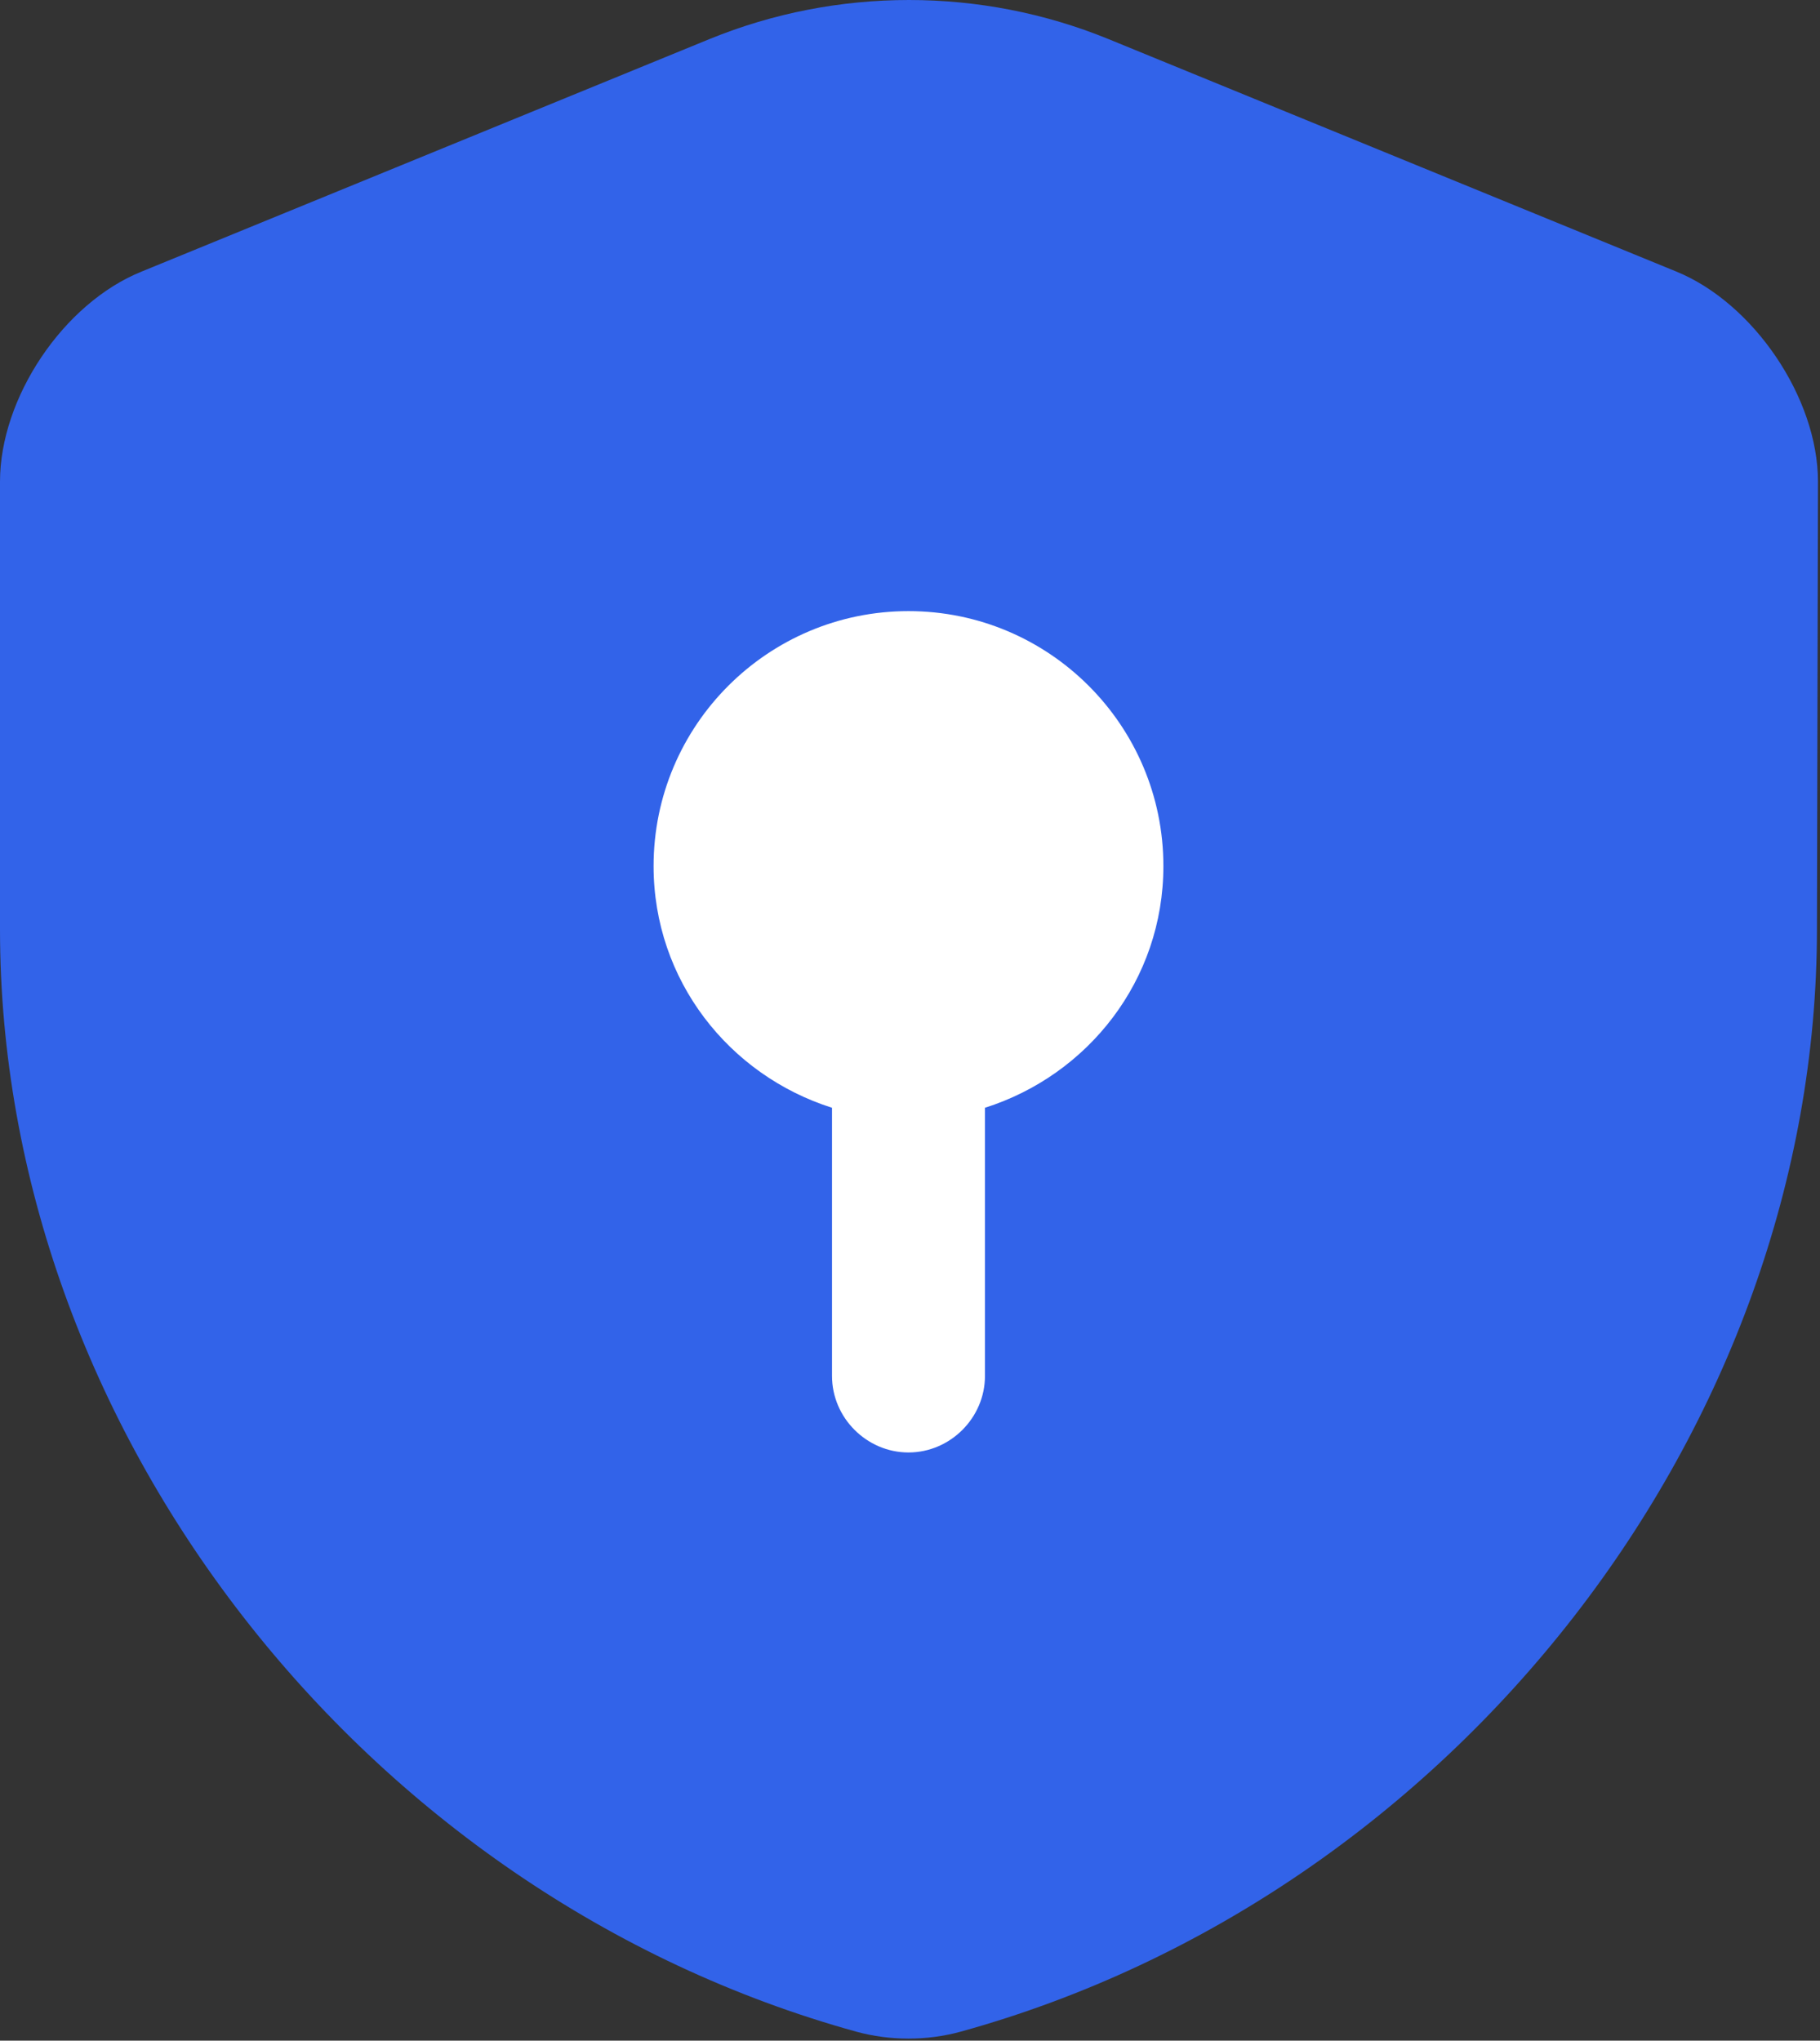
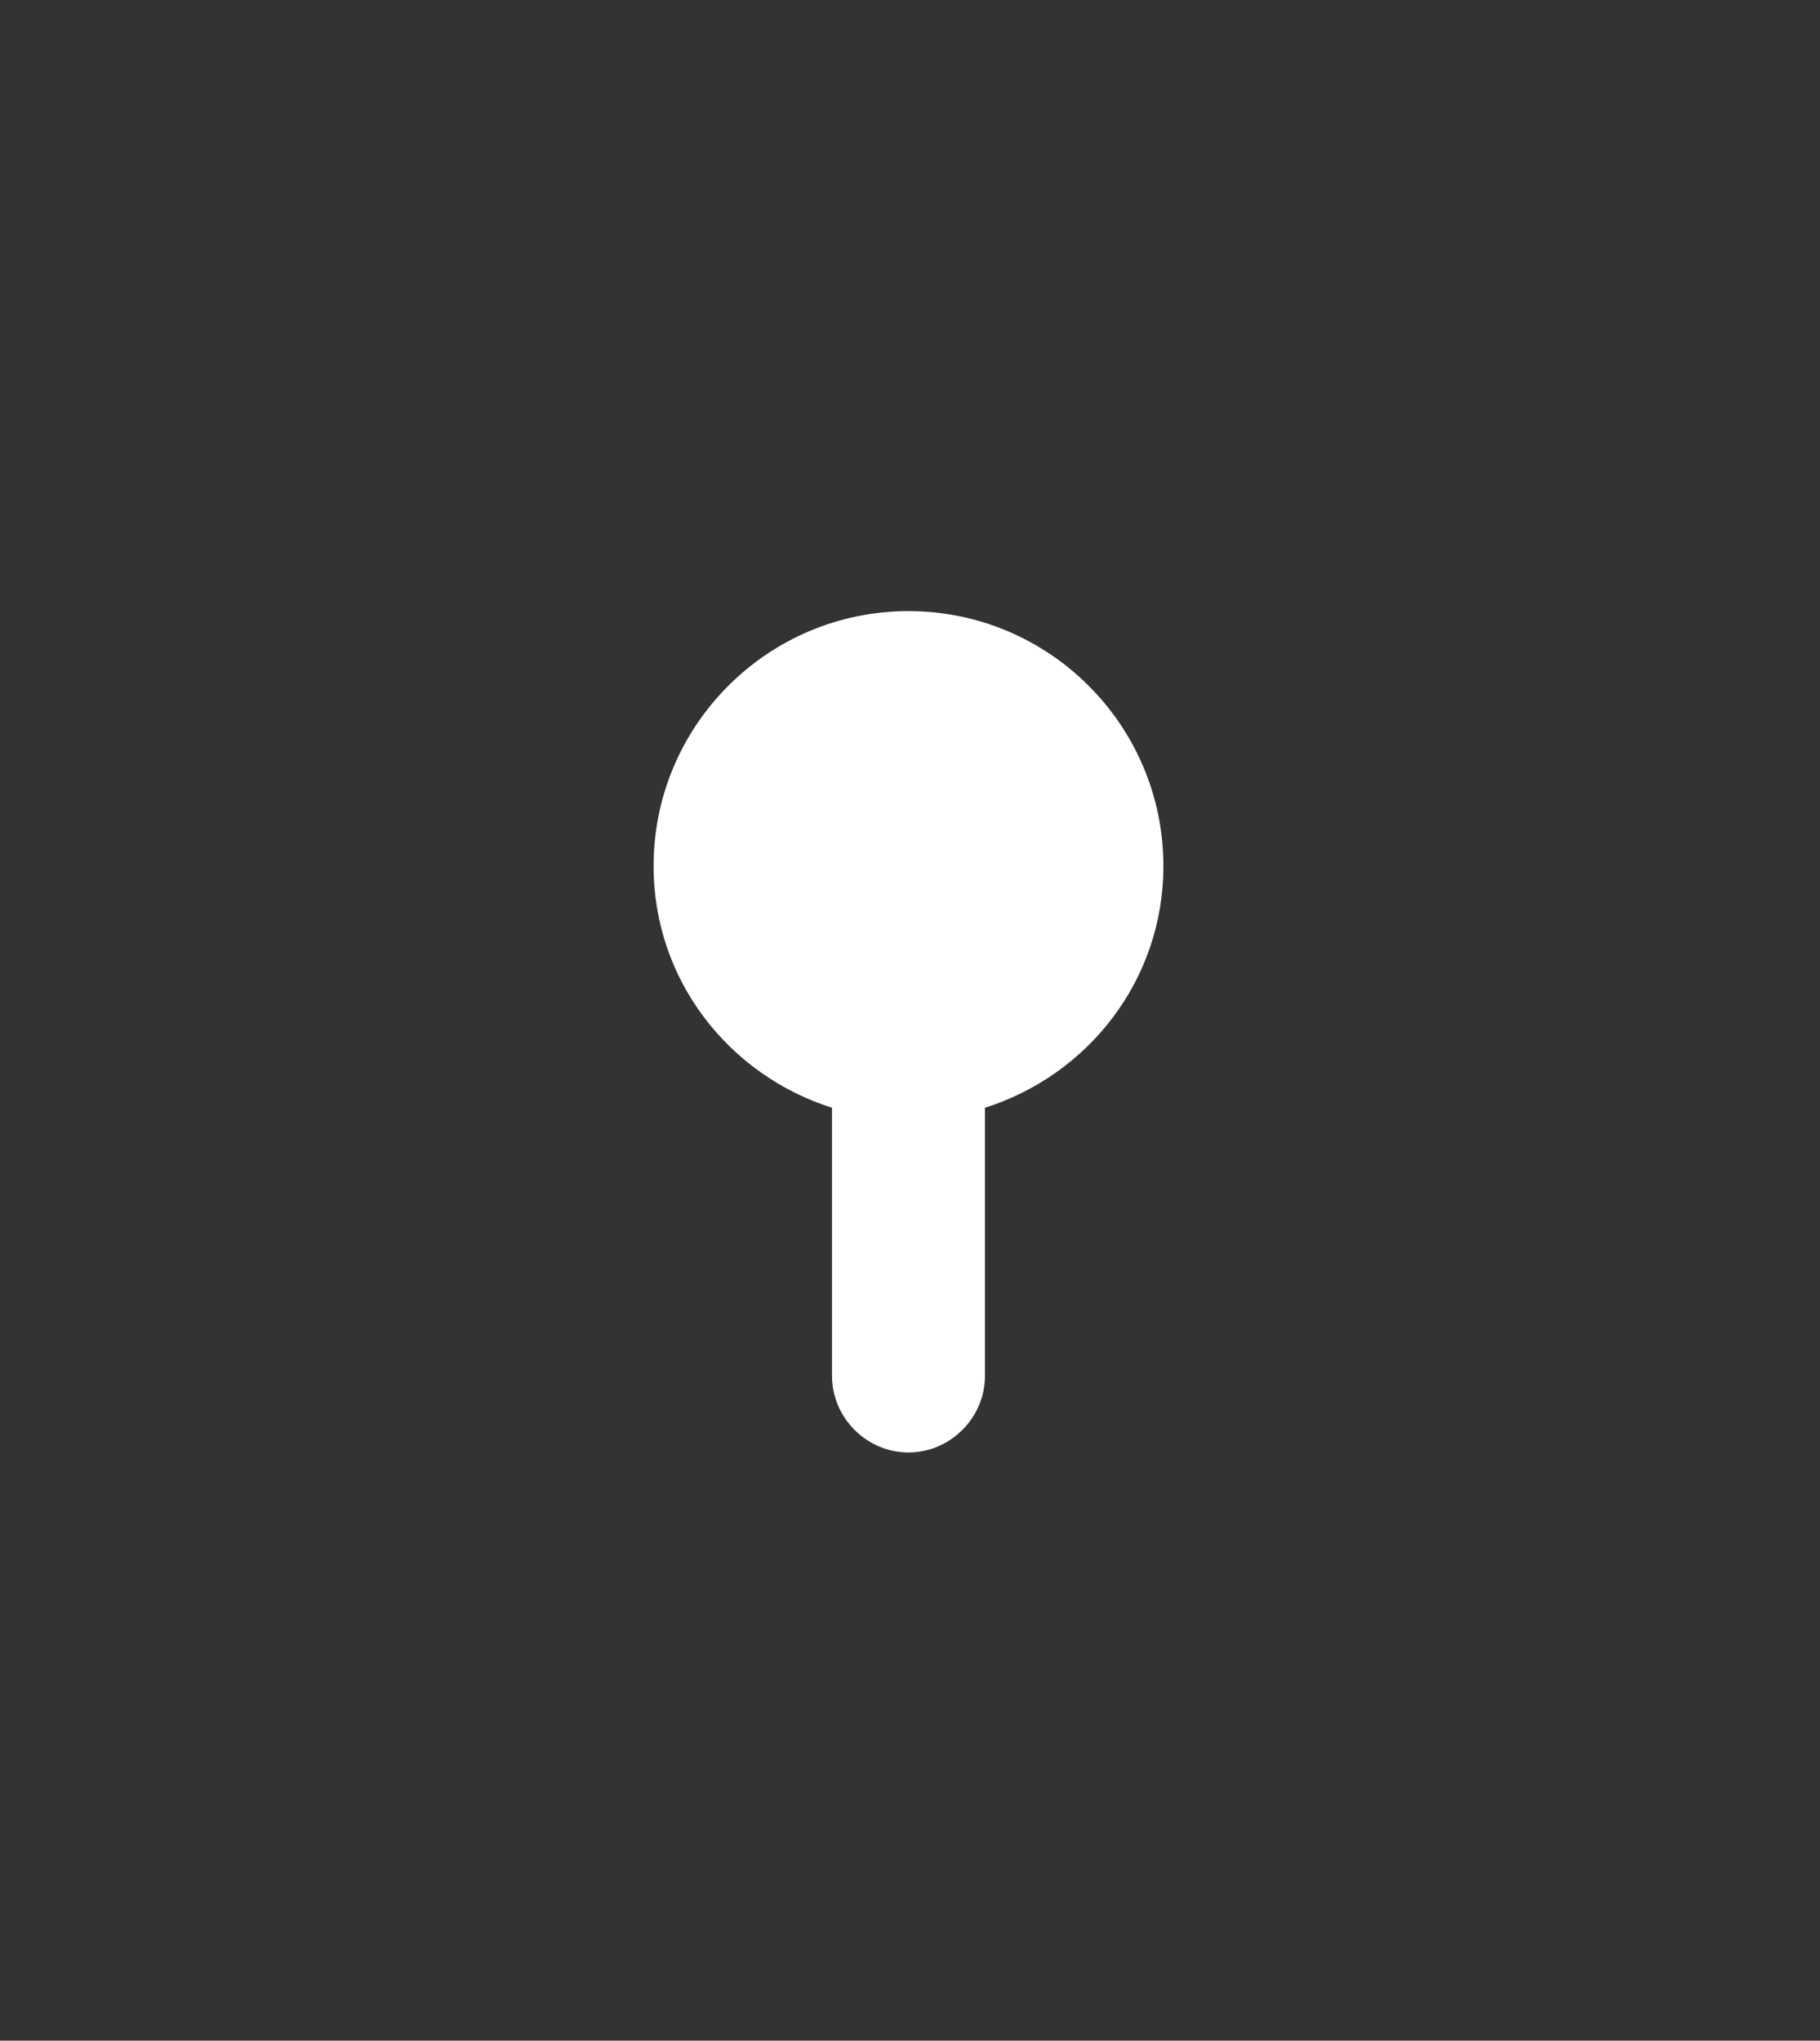
<svg xmlns="http://www.w3.org/2000/svg" width="595" height="667" viewBox="0 0 595 667" fill="none">
  <rect x="0" y="0" width="595" height="667" fill="#333333" stroke="none" />
-   <path d="M594.002 303.748C594.002 466.748 475.669 619.414 314.002 664.081C303.002 667.081 290.999 667.081 279.999 664.081C118.333 619.414 0 466.748 0 303.748V157.416C0 130.083 20.667 99.083 46.334 88.75L231.999 12.75C273.665 -4.25 320.665 -4.25 362.332 12.75L547.999 88.75C573.332 99.083 594.335 130.083 594.335 157.416L594.002 303.748Z" fill="#3263E9" />
  <path d="M380.339 283.081C380.339 237.081 343.005 199.748 297.005 199.748C251.005 199.748 213.672 237.081 213.672 283.081C213.672 320.415 238.339 351.415 272.005 362.081V449.748C272.005 463.415 283.339 474.748 297.005 474.748C310.672 474.748 322.005 463.415 322.005 449.748V362.081C355.672 351.415 380.339 320.415 380.339 283.081Z" fill="white" />
</svg>